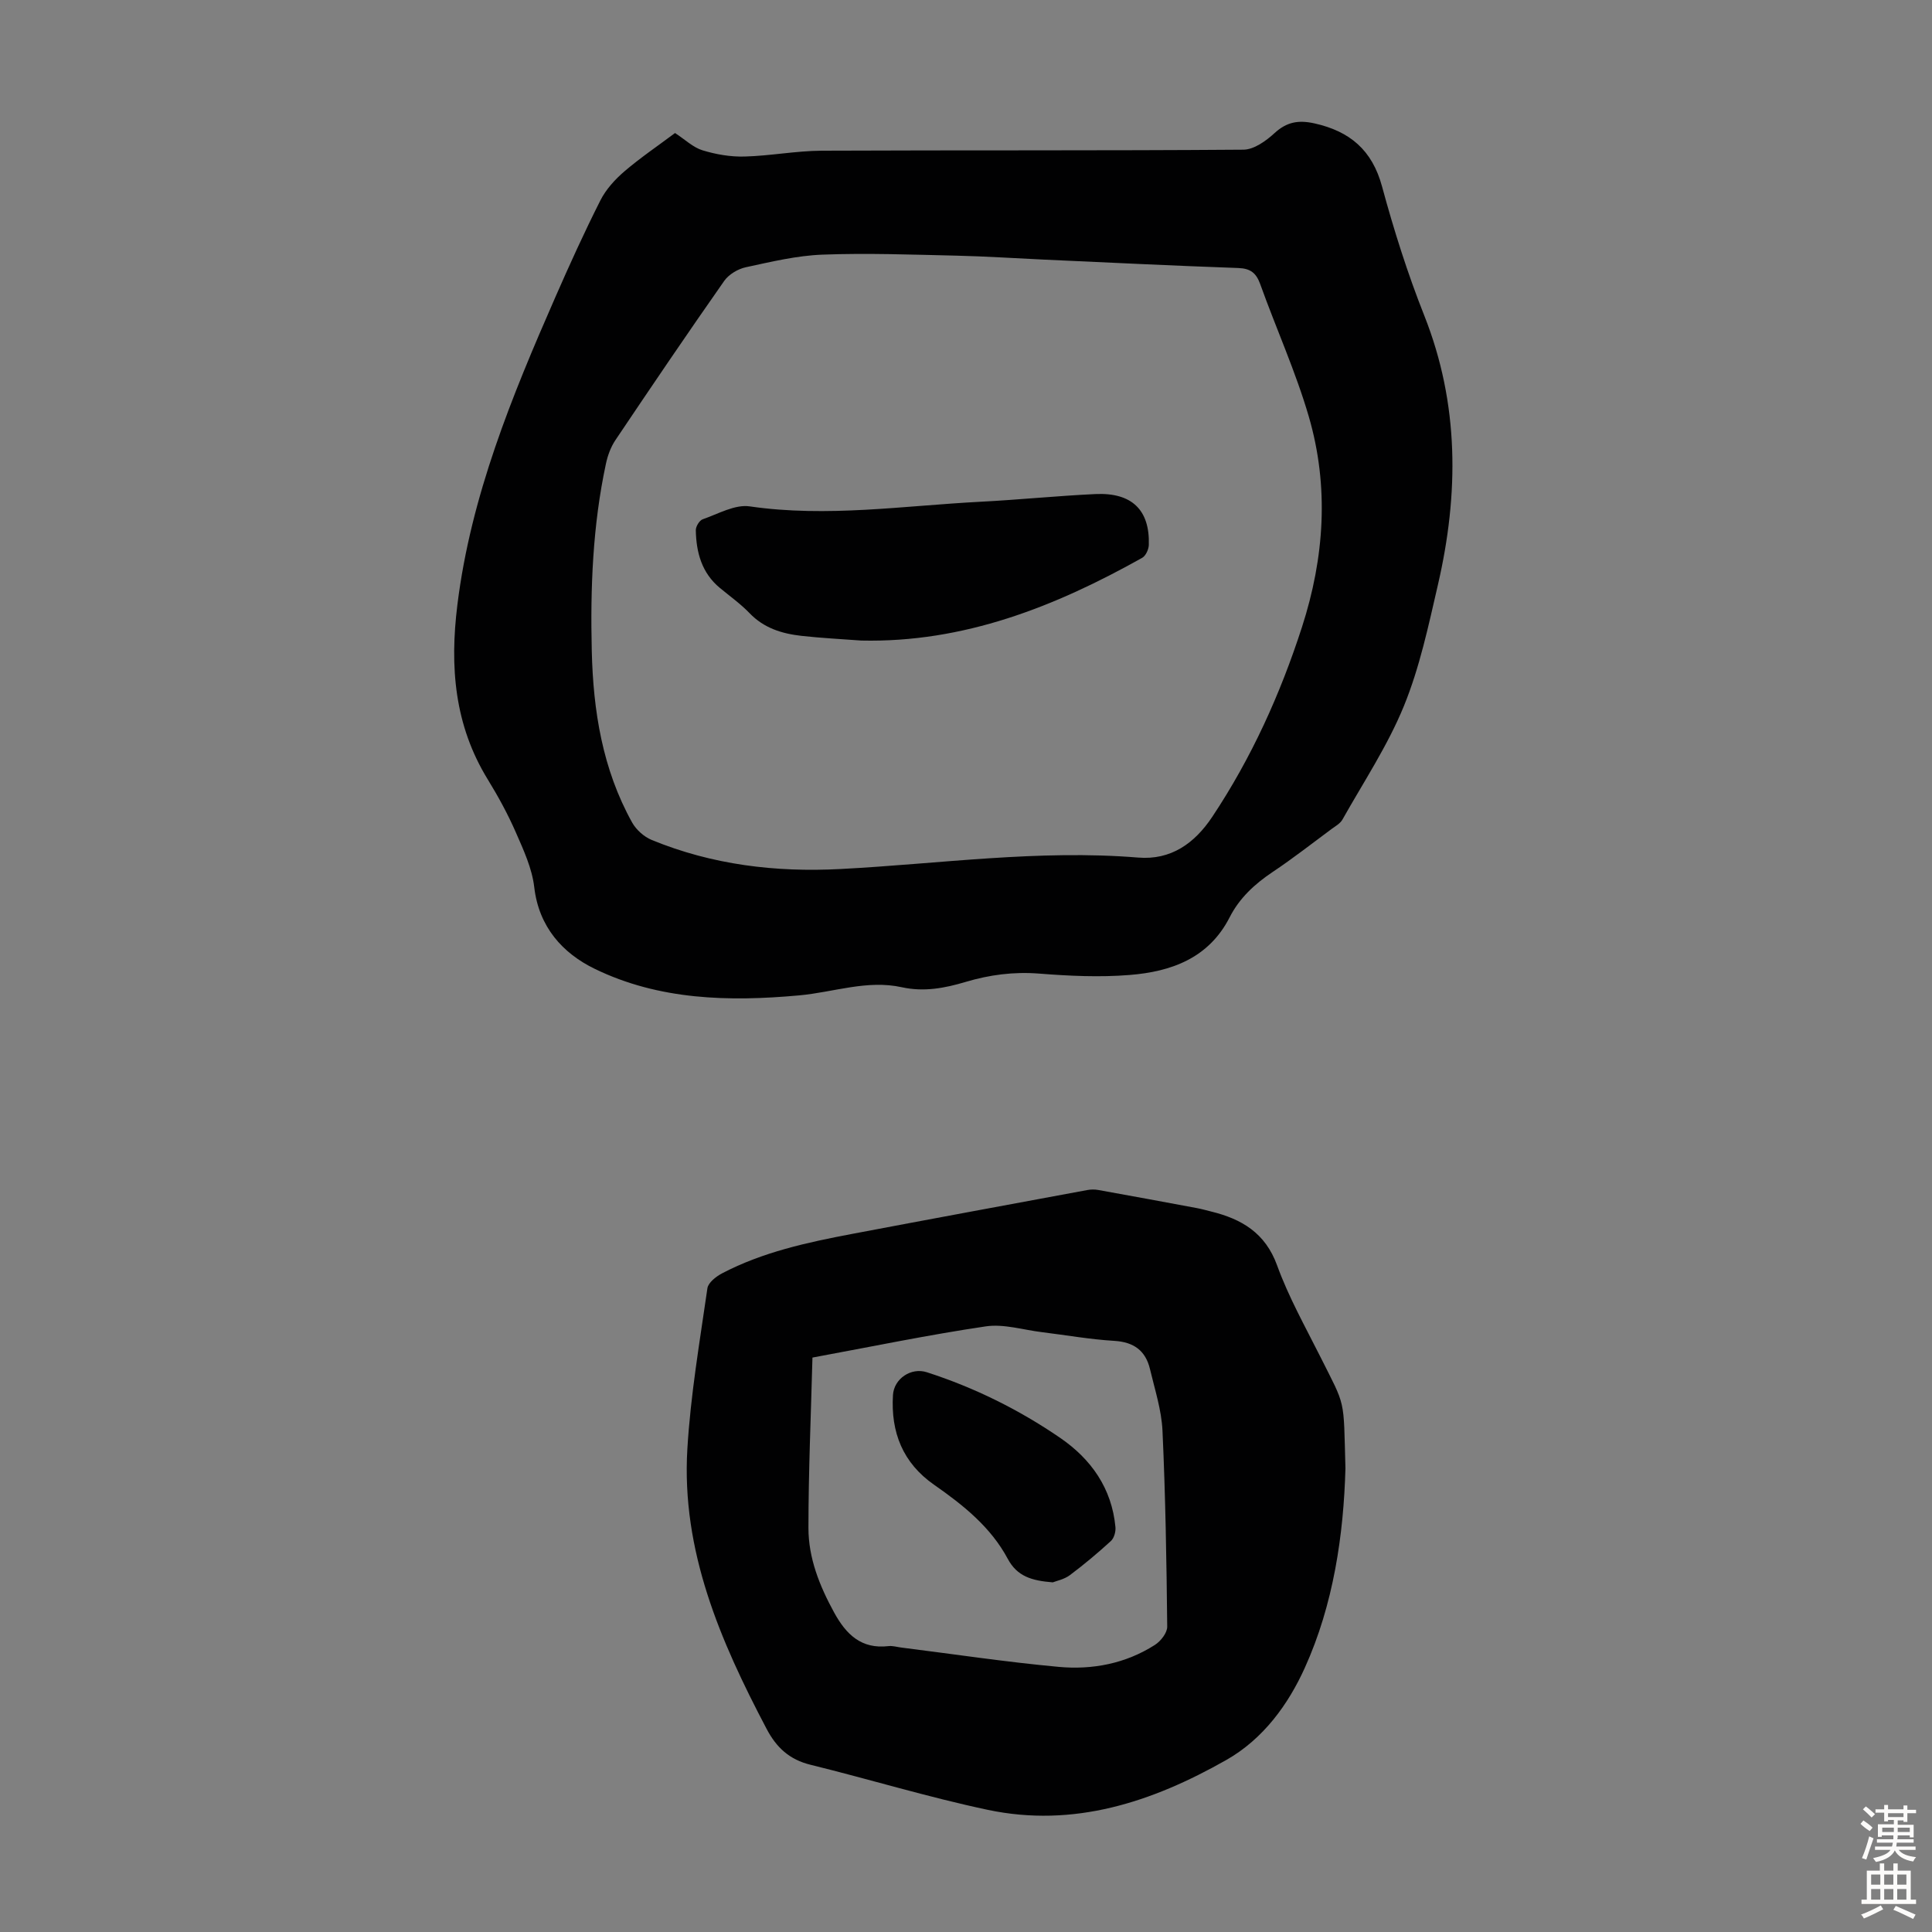
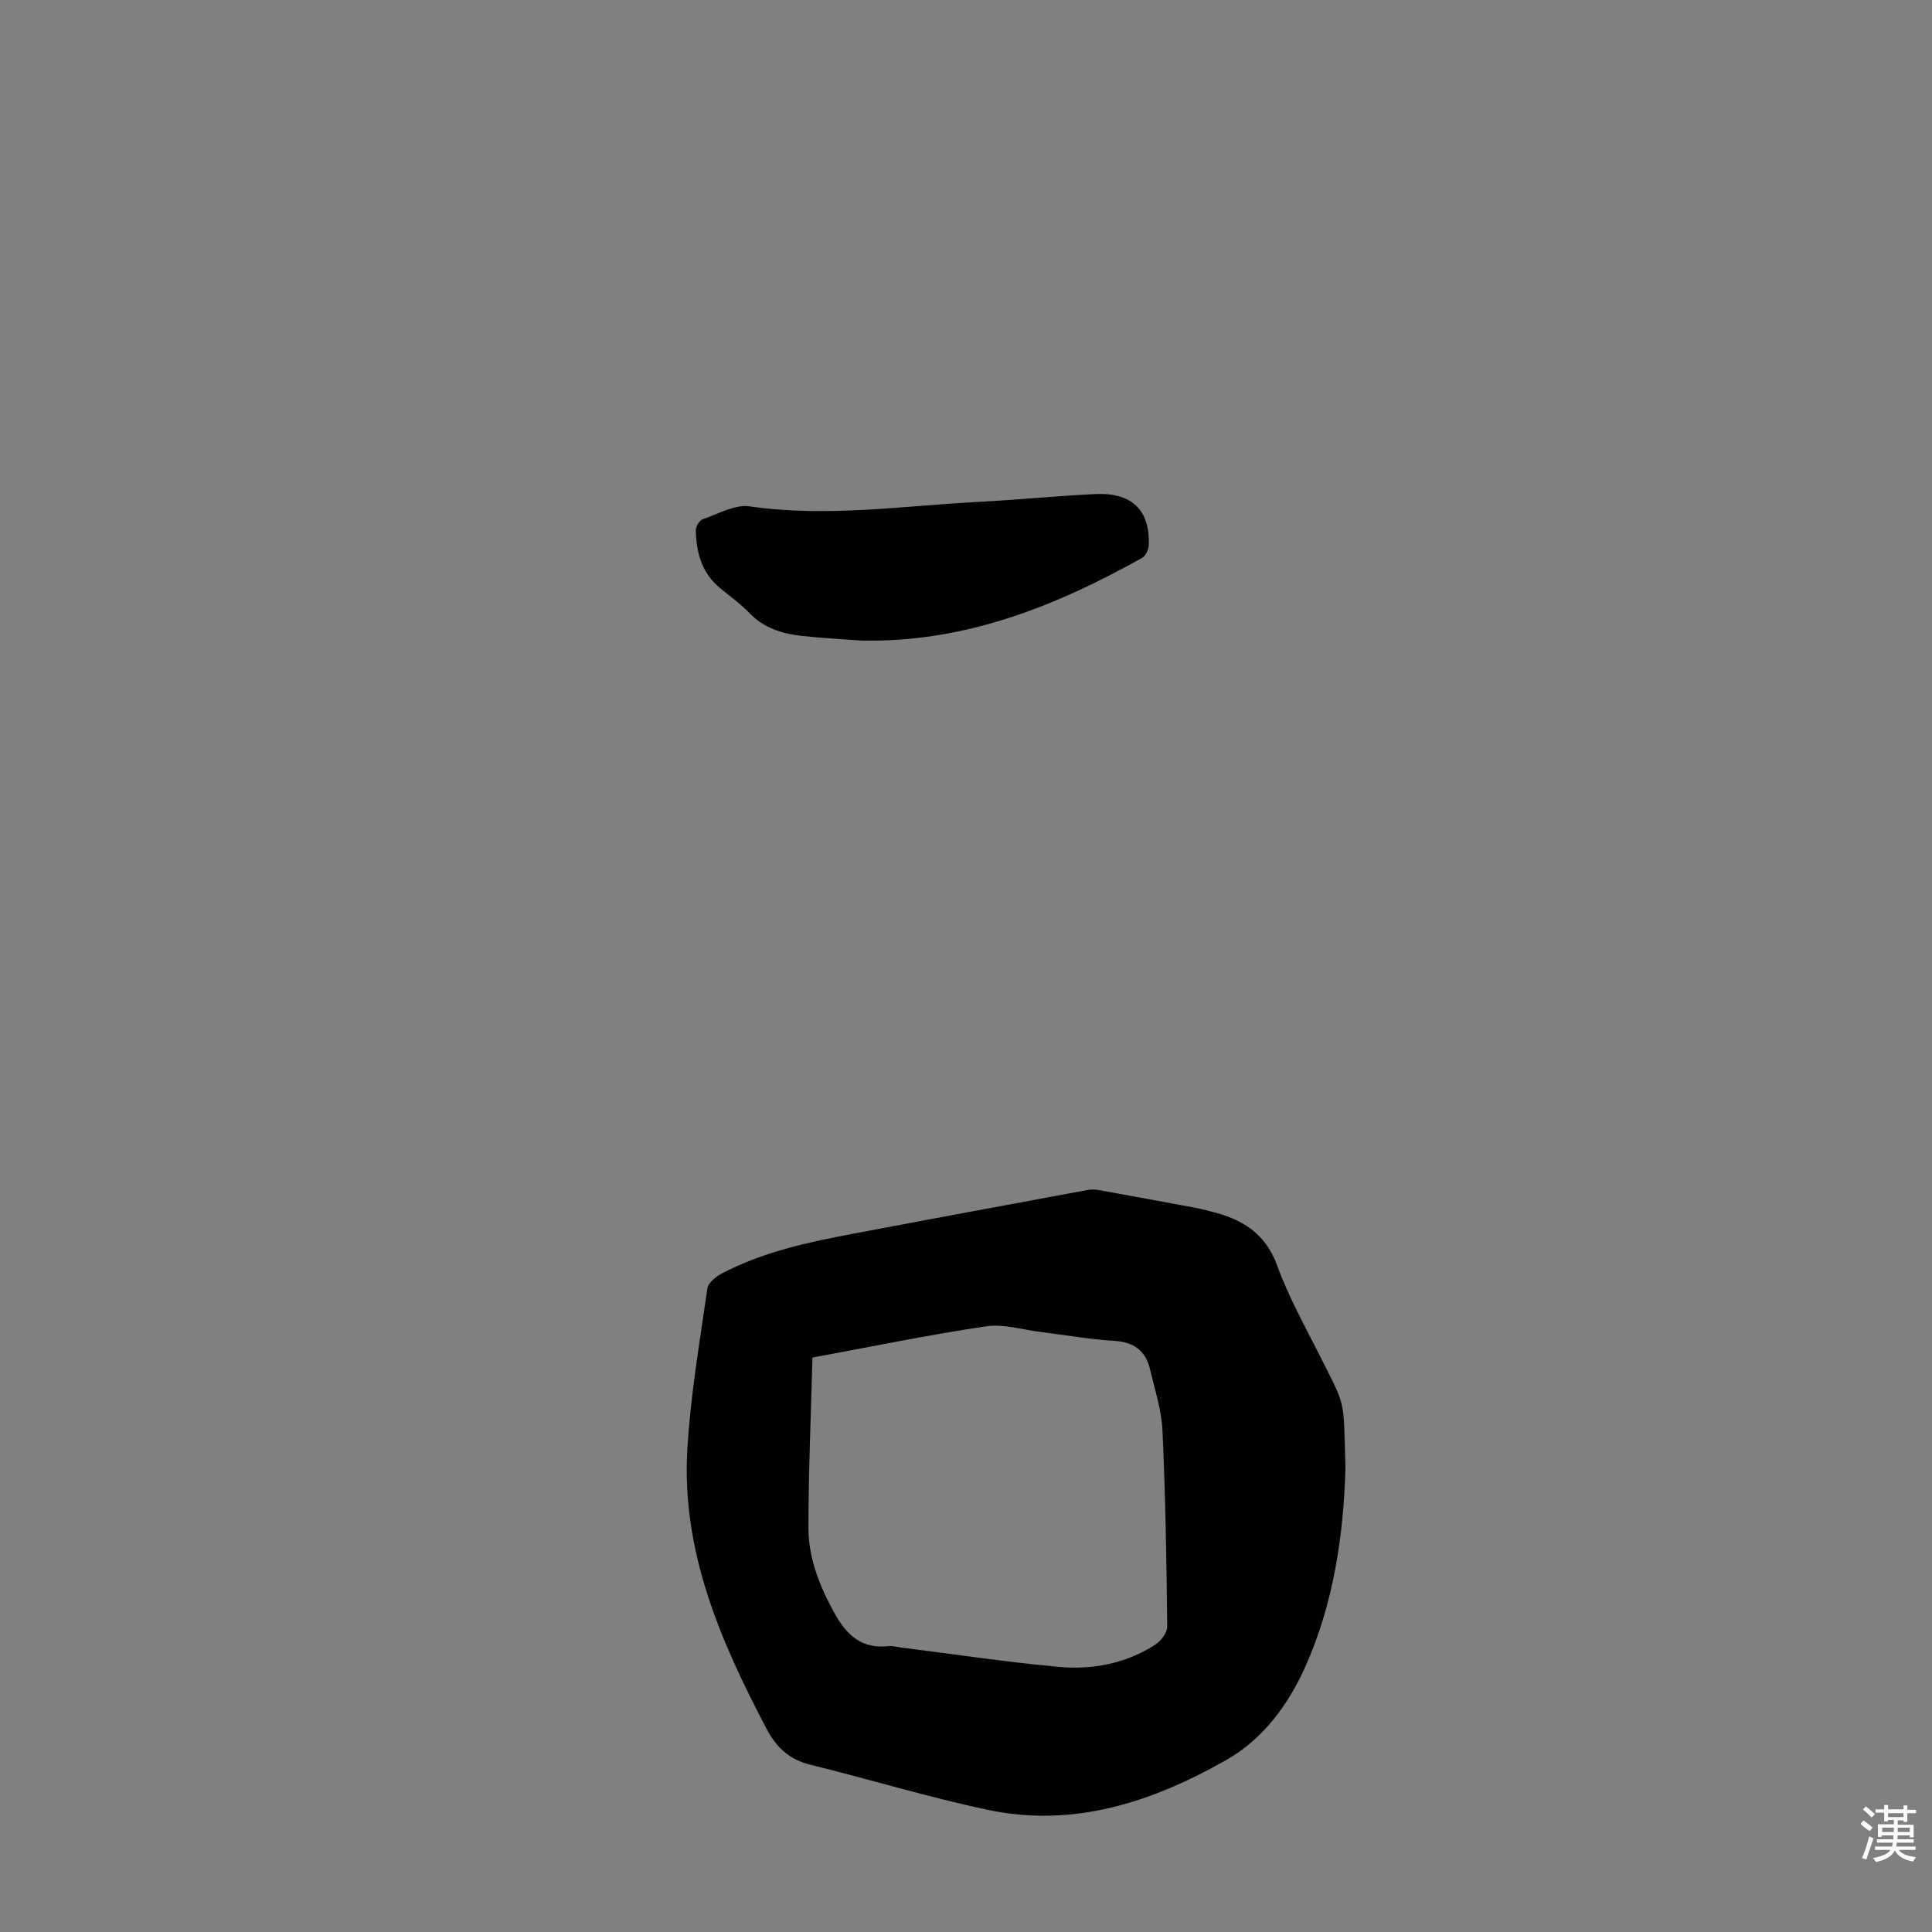
<svg xmlns="http://www.w3.org/2000/svg" enable-background="new 0 0 400 400" viewBox="0 0 400 400">
  <rect x="0" y="0" width="400" height="400" fill="#808080" stroke="none" />
  <g fill="#010102">
-     <path d="m139.76 27.54c2.11 1.38 3.75 2.99 5.69 3.58 2.78.85 5.8 1.37 8.69 1.29 5.34-.14 10.66-1.18 15.99-1.21 29.1-.13 58.21.01 87.31-.21 2.19-.02 4.69-1.82 6.46-3.45 2.53-2.32 4.97-2.72 8.22-2 7.35 1.63 11.98 5.53 14.02 13.08 2.45 9.03 5.29 18.02 8.74 26.71 7.27 18.34 7.17 36.93 2.83 55.73-1.96 8.48-3.78 17.12-7.05 25.12-3.35 8.2-8.35 15.73-12.72 23.5-.46.82-1.45 1.37-2.26 1.96-4.05 3-8.02 6.11-12.2 8.9-3.71 2.48-6.87 5.4-8.89 9.37-4.34 8.5-12.12 11.26-20.73 11.95-6.21.5-12.52.2-18.75-.29-5.25-.41-10.24.25-15.2 1.73-4.32 1.29-8.62 2.1-13.18 1.1-7.21-1.59-14.17 1.04-21.25 1.68-14.57 1.33-29.02.99-42.36-5.5-6.61-3.21-11.56-8.66-12.51-16.9-.45-3.88-2.21-7.69-3.81-11.34-1.65-3.78-3.65-7.44-5.81-10.96-6.92-11.26-7.89-23.33-6.29-36.19 2.79-22.54 11.29-43.15 20.27-63.65 2.96-6.75 6.01-13.48 9.34-20.06 1.15-2.28 3.03-4.34 4.99-6.02 3.3-2.82 6.92-5.27 10.46-7.92zm76.37 26.21c-6.03-.28-12.06-.68-18.09-.82-9.25-.21-18.52-.56-27.76-.21-5.32.2-10.62 1.48-15.86 2.61-1.64.35-3.53 1.48-4.48 2.83-7.64 10.9-15.11 21.92-22.53 32.97-.96 1.43-1.6 3.19-1.96 4.89-2.74 12.77-3.24 25.73-2.93 38.73.29 12.42 2.22 24.52 8.36 35.55.84 1.5 2.45 2.94 4.04 3.6 12.53 5.15 25.64 6.73 39.11 6.02 20.52-1.07 40.97-4.06 61.61-2.37 6.79.56 11.69-2.94 15.35-8.44 8.11-12.19 14.08-25.39 18.57-39.28 4.65-14.39 5.65-29.07 1.4-43.63-2.72-9.3-6.76-18.21-10.04-27.36-.84-2.33-2.02-3.26-4.55-3.35-13.43-.47-26.84-1.14-40.24-1.74z" />
    <path d="m278.56 304.01c-.38 13.73-2.46 28.16-8.43 41.33-3.37 7.45-8.52 14.67-16.26 19.06-15.38 8.72-31.58 14.07-49.4 10.3-12.32-2.61-24.41-6.31-36.65-9.32-4.36-1.07-7.05-3.53-9.11-7.45-9.57-18.18-17.66-36.84-16.4-57.94.66-11.13 2.56-22.2 4.15-33.26.17-1.18 1.8-2.45 3.06-3.11 8.42-4.4 17.6-6.39 26.83-8.14 16.24-3.08 32.49-6.08 48.74-9.09.74-.14 1.54-.15 2.28-.02 6.81 1.22 13.61 2.48 20.41 3.75.99.18 1.96.46 2.93.7 6.34 1.55 11.26 4.42 13.71 11.19 2.35 6.48 5.77 12.58 8.88 18.77 5.41 10.8 4.84 8.32 5.26 23.23zm-110.35-22.94c-.31 11.87-.83 23.58-.83 35.3 0 6.22 2.3 11.97 5.3 17.45 2.5 4.57 5.63 7.65 11.28 6.99.86-.1 1.77.19 2.66.3 10.86 1.36 21.69 3 32.59 4 6.98.64 13.85-.68 19.9-4.55 1.21-.77 2.57-2.51 2.55-3.79-.14-13.52-.36-27.05-.98-40.56-.2-4.29-1.59-8.53-2.59-12.76-.91-3.81-3.34-5.6-7.4-5.84-5.01-.3-9.98-1.19-14.97-1.8-3.88-.47-7.89-1.75-11.62-1.2-11.9 1.76-23.7 4.21-35.89 6.46z" />
    <path d="m178.32 132.62c-4.12-.31-8.25-.51-12.36-.97-4.04-.45-7.79-1.59-10.77-4.7-1.85-1.92-4.06-3.5-6.13-5.21-3.77-3.11-4.91-7.35-5-11.95-.02-.78.75-2.05 1.43-2.28 3.2-1.11 6.67-3.12 9.73-2.67 16.04 2.33 31.9-.14 47.82-.96 7.92-.41 15.83-1.22 23.75-1.59 7.55-.35 11.29 3.3 11.06 10.54-.03.92-.63 2.24-1.37 2.66-18.08 10.13-36.95 17.6-58.16 17.13z" />
-     <path d="m217.97 327.61c-4.4-.35-7.38-1.24-9.33-4.88-3.51-6.57-9.23-11.13-15.24-15.32-6.48-4.51-9-10.88-8.52-18.59.21-3.37 3.74-5.77 7.02-4.71 9.85 3.18 19.07 7.74 27.59 13.58 6.43 4.41 10.7 10.46 11.45 18.48.09.94-.28 2.28-.94 2.88-2.72 2.49-5.56 4.87-8.51 7.08-1.2.88-2.8 1.19-3.52 1.48z" />
  </g>
  <path d="m385.2 377.6.6-.7c.6.4 1.3.9 1.9 1.5l-.6.7c-.8-.5-1.4-1-1.9-1.5zm.3 7.1c.6-1.4 1.1-2.9 1.5-4.5.3.1.6.3.9.4-.5 1.4-1 2.9-1.5 4.4zm.2-10.1.6-.6c.7.5 1.3 1.1 1.9 1.6l-.7.7c-.6-.6-1.2-1.2-1.8-1.7zm8.4-.8h.8v.9h1.8v.7h-1.8v1.8h-.8v-.3h-1.2v.9h3.3v2.6h-.8v-.4h-2.5c0 .3 0 .6-.1.8h3.4v.7h-3.5c0 .3-.1.6-.1.8h4v.7h-3.5c.7.9 1.9 1.3 3.6 1.5-.2.2-.4.5-.6.9-1.9-.3-3.2-1.1-3.8-2.3-.5 1.1-1.8 2-3.9 2.4-.2-.3-.4-.5-.6-.8 1.9-.4 3.1-.9 3.6-1.7h-3.2v-.7h3.5c.1-.2.1-.5.2-.8h-3.3v-.7h3.4c0-.2 0-.5 0-.8h-2.4v.3h-.8v-2.6h3.3v-.9h-1.2v.3h-.8v-1.8h-1.8v-.7h1.8v-.9h.8v.9h3.2zm-4.4 5.5h2.4c0-.3 0-.6 0-.9h-2.4zm1.2-3.1h3.2v-.8h-3.2zm4.4 2.2h-2.4v.9h2.5v-.9z" fill="#fcfbfa" />
-   <path d="m389.2 385.8h.9v1.5h1.9v-1.5h.9v1.5h2.7v6h1.1v.9h-11.3v-.9h1.1v-6h2.7zm.2 8.7.5.8c-1.2.6-2.5 1.3-4 1.9-.2-.3-.3-.6-.6-.8 1.6-.6 3-1.3 4.1-1.9zm-2-4.3h1.9v-2.1h-1.9zm0 3.1h1.9v-2.2h-1.9zm2.7-3.1h1.9v-2.1h-1.9zm0 3.1h1.9v-2.2h-1.9zm2.4 1.3c1.4.6 2.7 1.2 4.1 1.8l-.5.9c-1.5-.7-2.8-1.4-4.1-1.9zm2.2-6.5h-1.9v2.1h1.9zm-1.9 5.2h1.9v-2.2h-1.9z" fill="#fcfbfa" />
</svg>